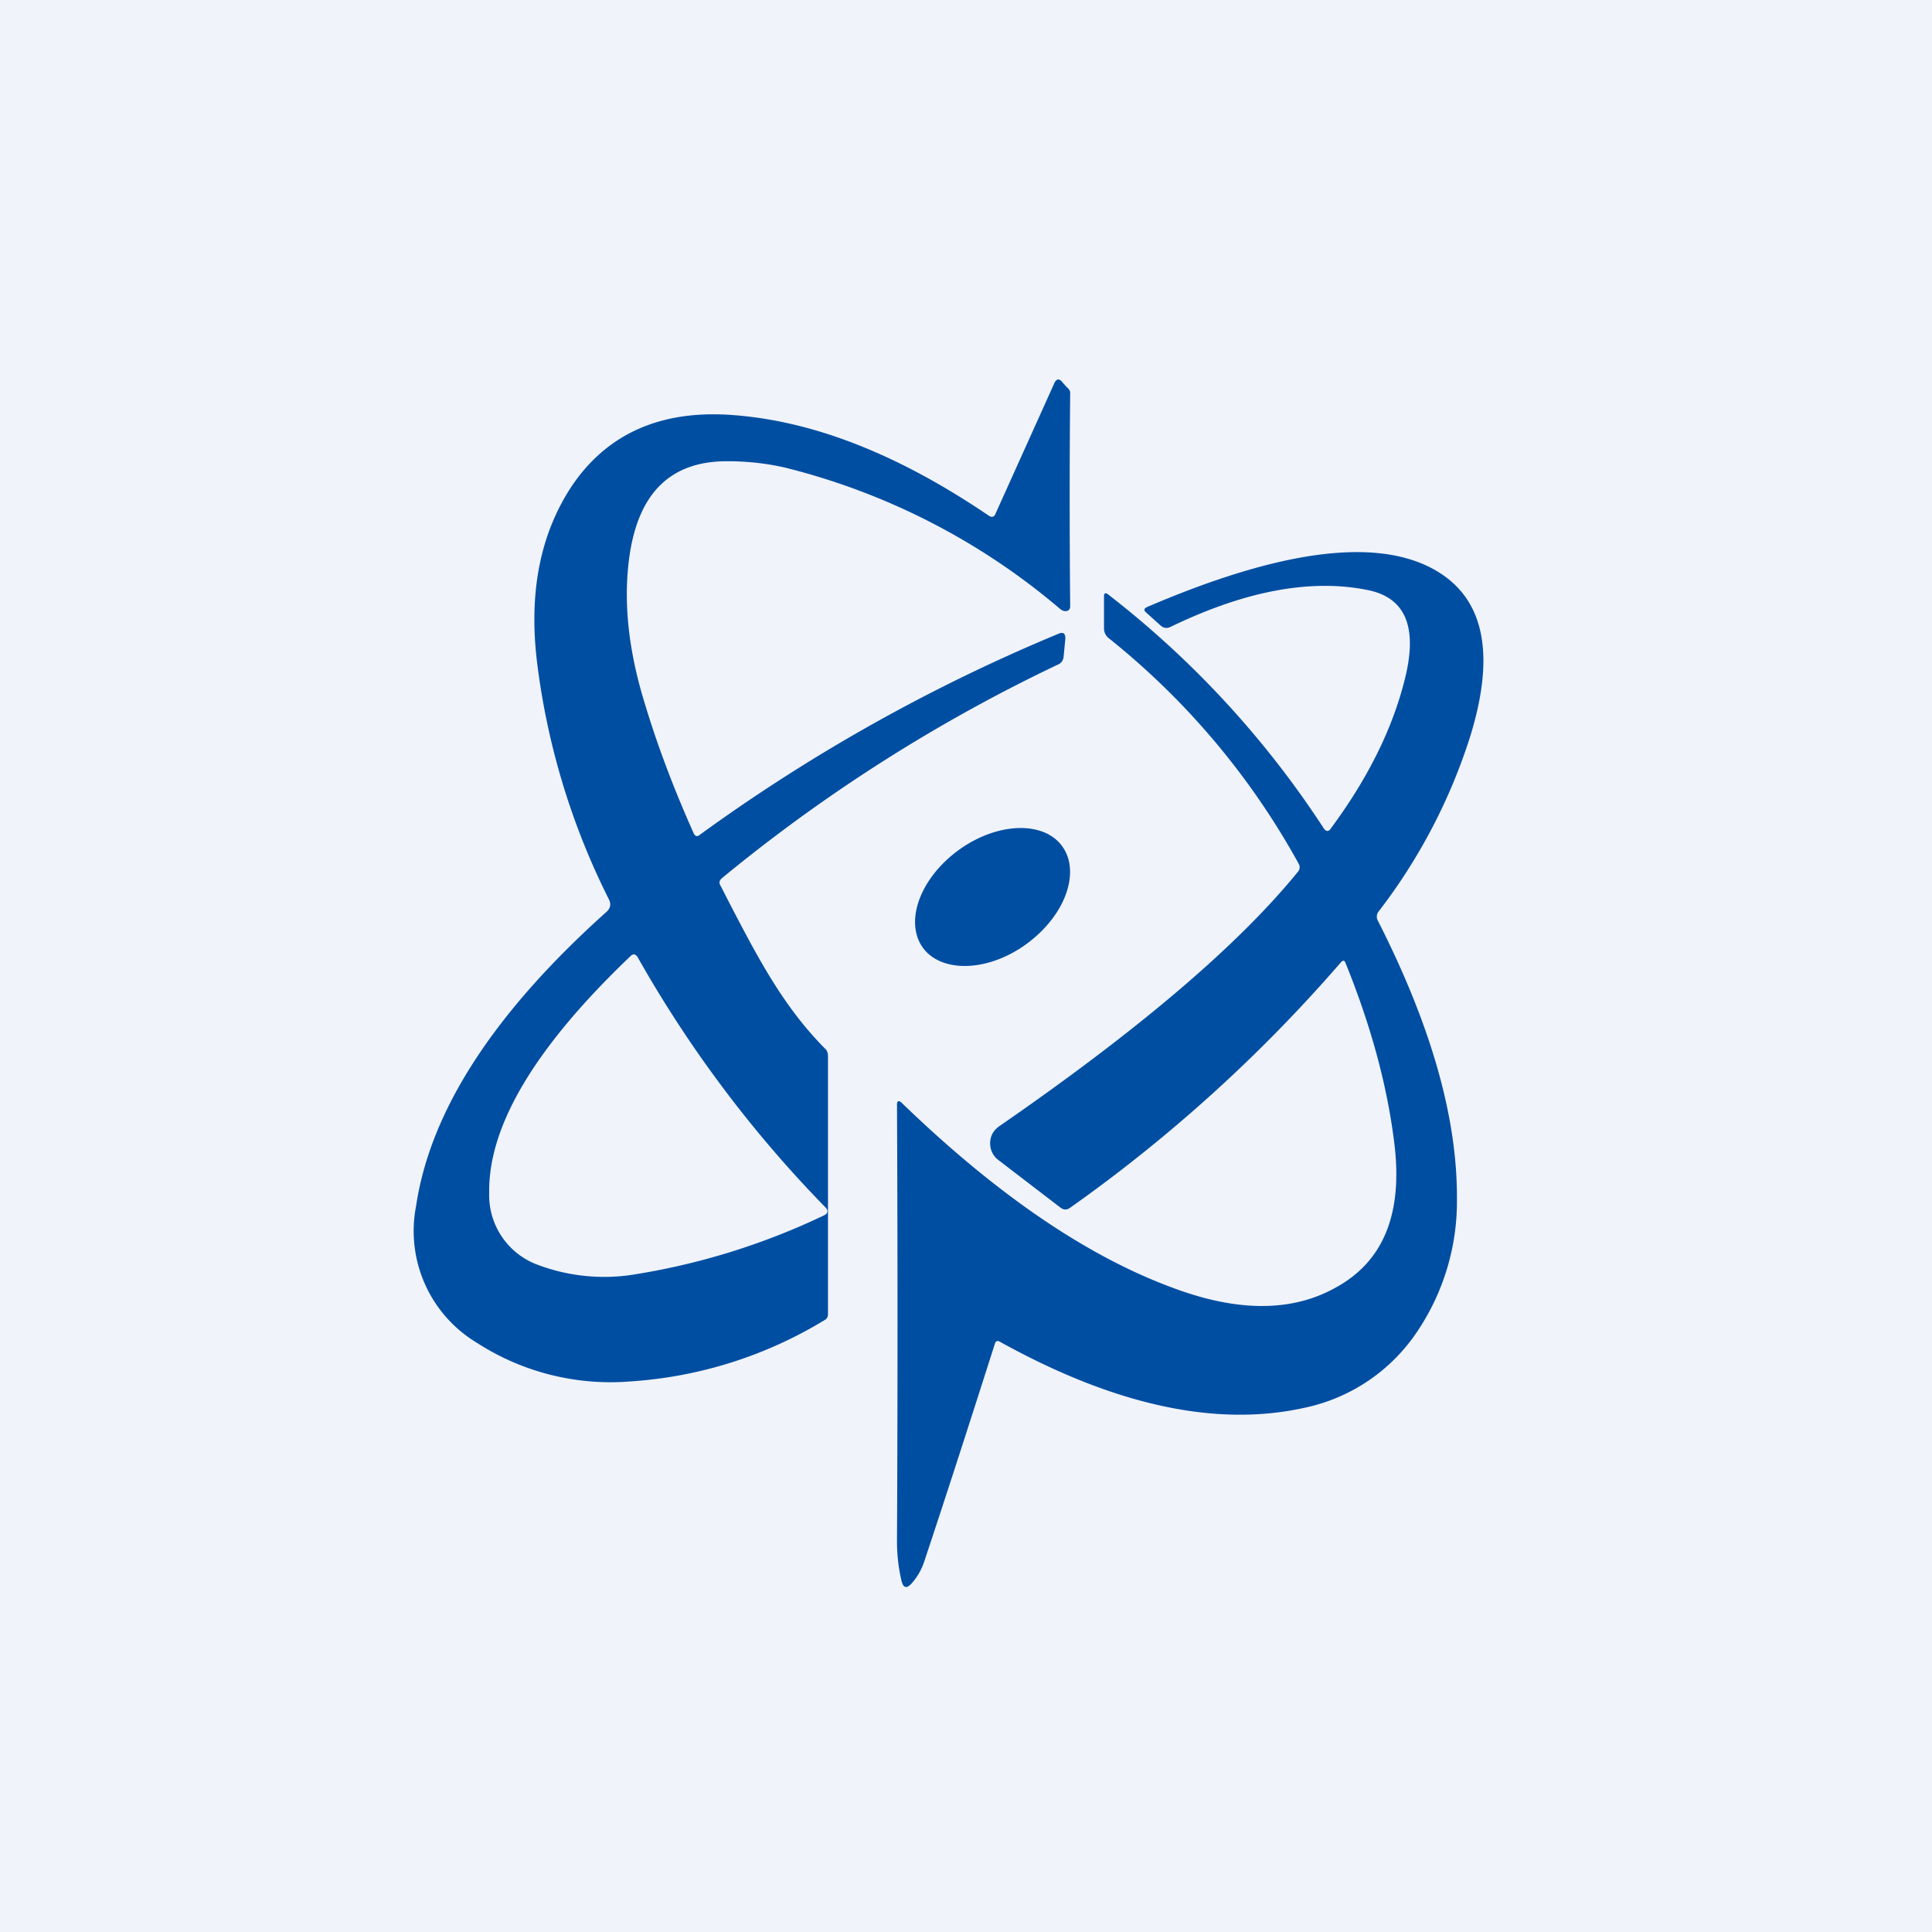
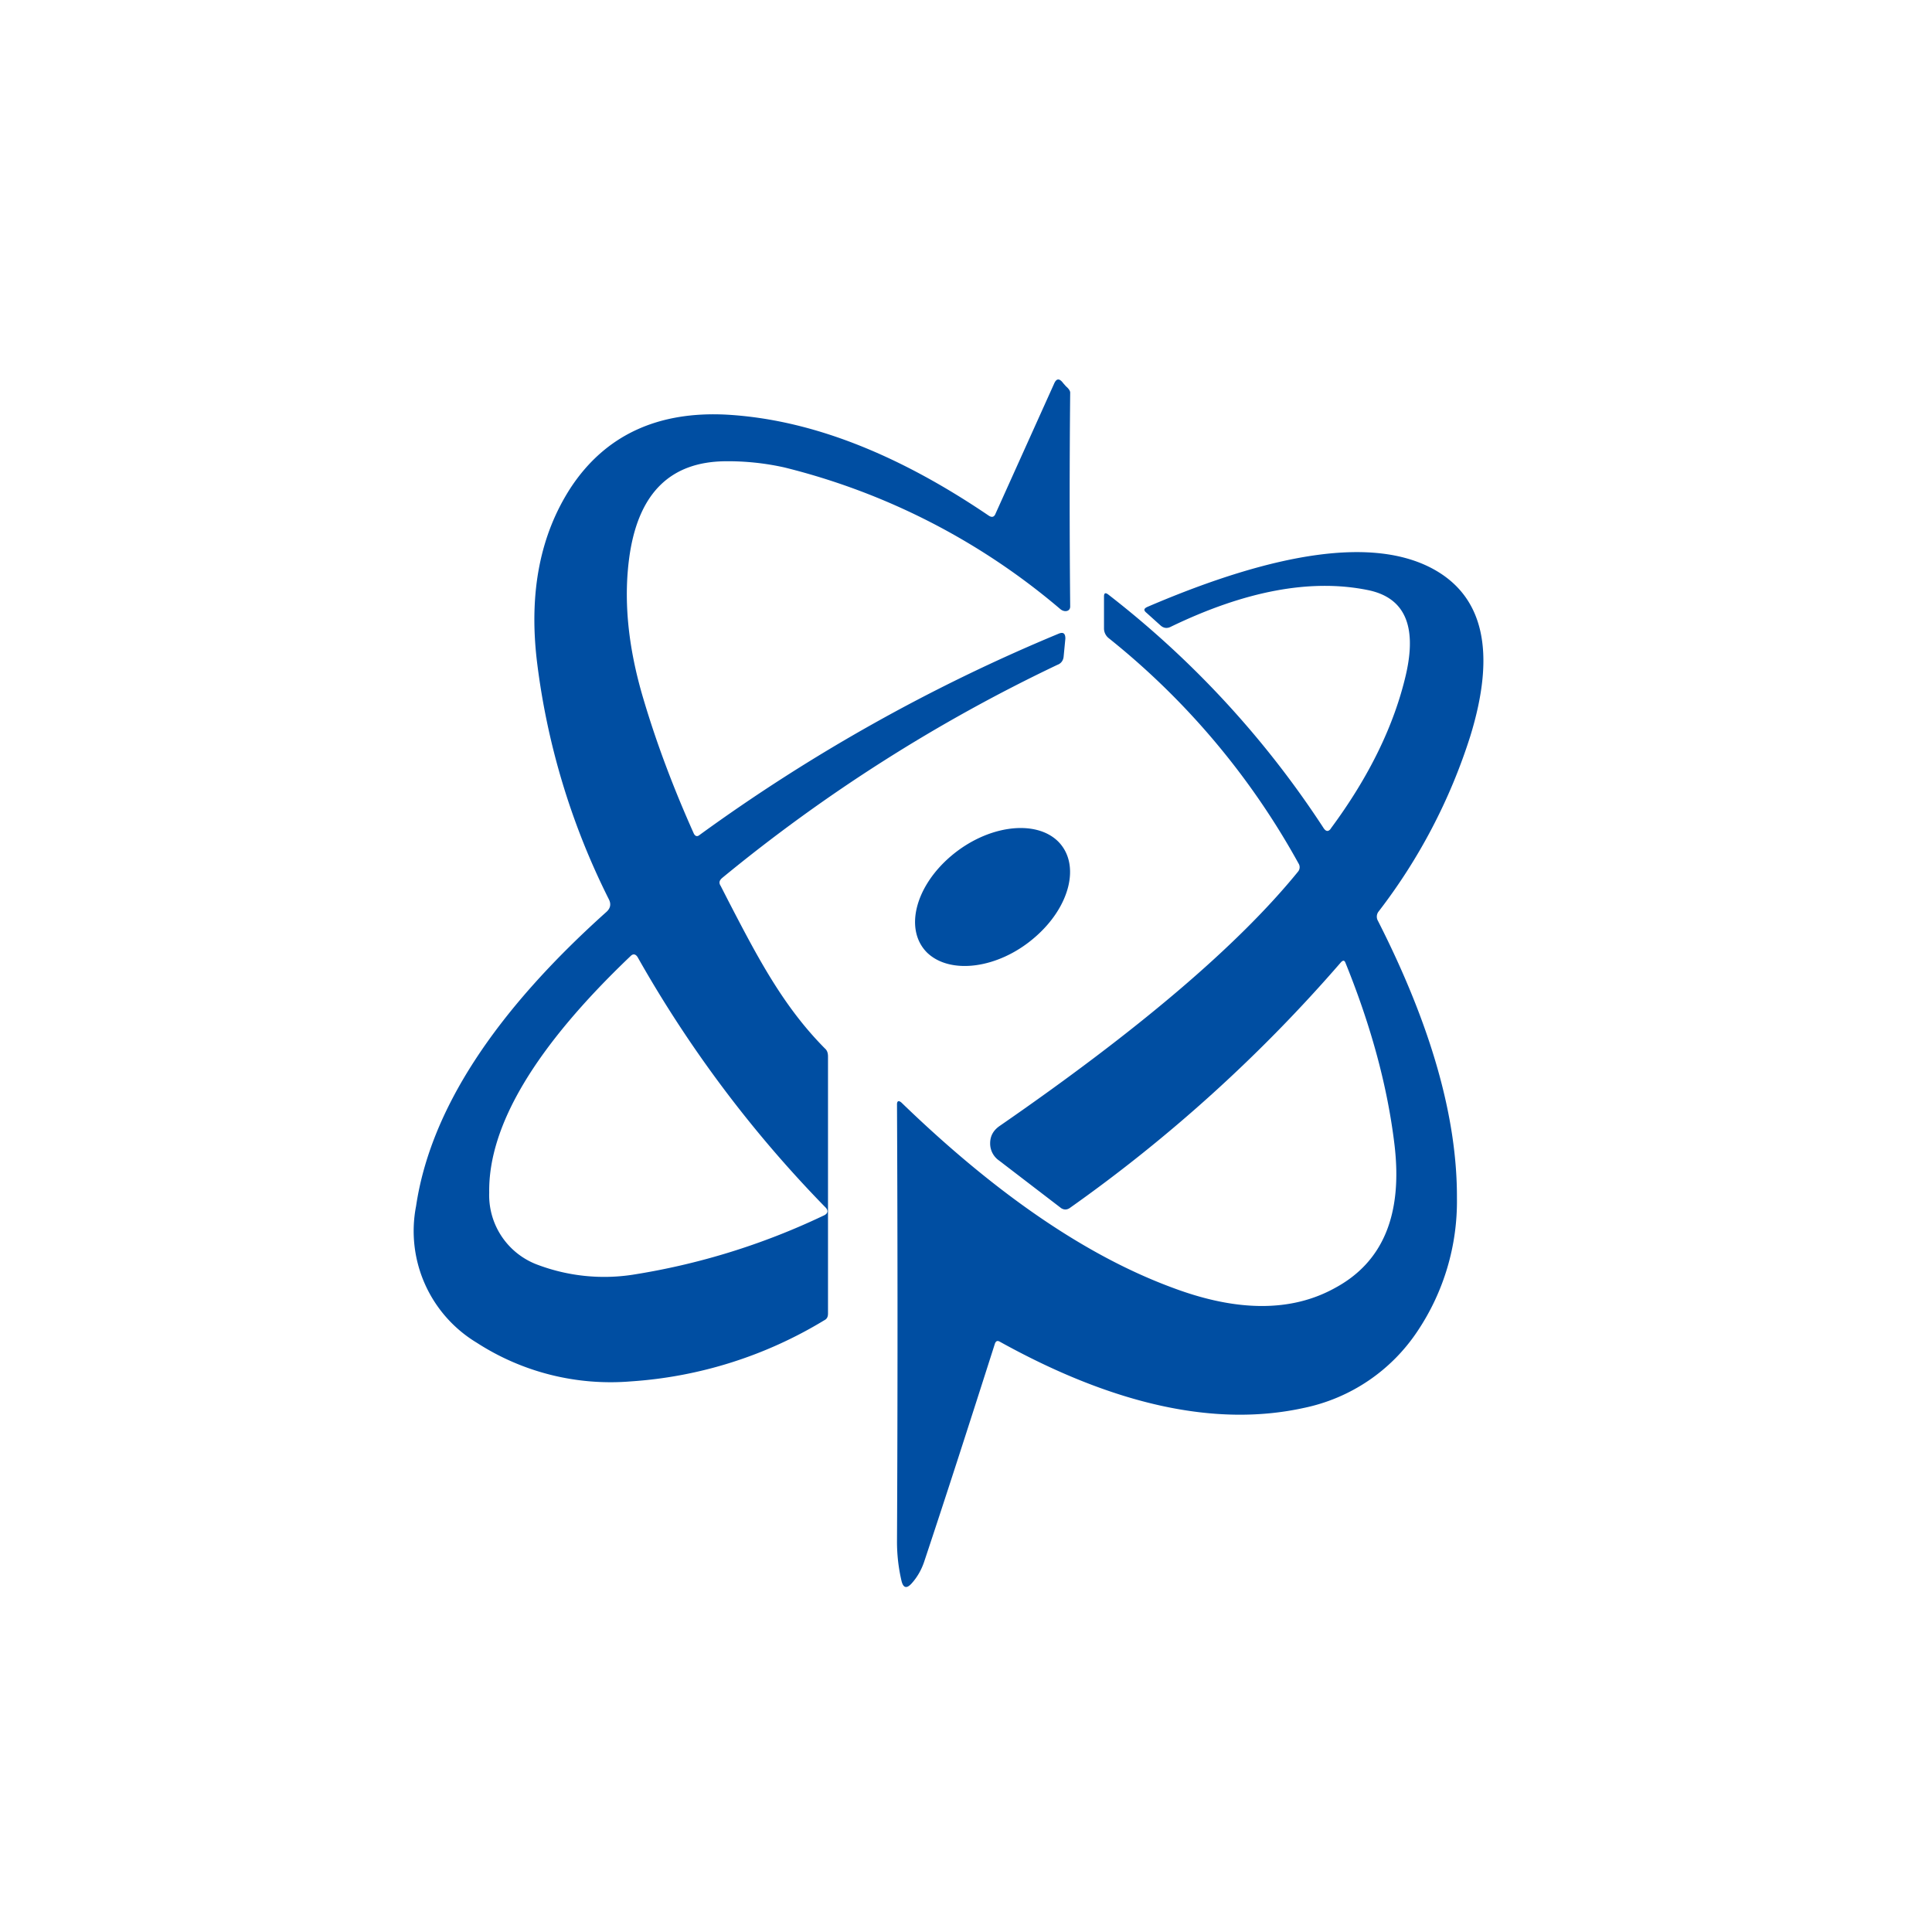
<svg xmlns="http://www.w3.org/2000/svg" width="56" height="56" viewBox="0 0 56 56">
-   <path fill="#F0F3FA" d="M0 0h56v56H0z" />
  <path fill-rule="evenodd" d="M20.11 24.16c.04.08.1.1.17.04a50.85 50.85 0 0 1 10.4-5.83c.14-.06.2-.01.2.14l-.05.52c-.01.11-.07.2-.18.24a47.16 47.16 0 0 0-9.72 6.18c-.08.07-.1.14-.04.23l.23.45c.84 1.62 1.58 3.04 2.79 4.26.07.06.09.14.09.24v7.44c0 .1-.03.16-.11.2a12.36 12.36 0 0 1-5.6 1.77 7.14 7.14 0 0 1-4.47-1.12 3.78 3.78 0 0 1-1.76-3.96c.41-2.76 2.25-5.6 5.52-8.53.11-.1.14-.22.07-.36a21 21 0 0 1-2.09-6.93c-.23-1.98.1-3.64.98-5 1-1.52 2.52-2.23 4.54-2.12 2.39.14 4.9 1.11 7.57 2.92.1.07.17.05.21-.06l1.69-3.75c.07-.17.16-.17.27-.02l.08.09c.06.05.12.12.12.18-.02 2-.02 4.07 0 6.2 0 .15-.17.17-.28.08a19.6 19.6 0 0 0-8-4.11 7.5 7.5 0 0 0-1.73-.18c-1.56.02-2.47.9-2.75 2.65-.2 1.29-.07 2.7.39 4.24.4 1.35.9 2.65 1.46 3.9Zm3.75 11.08a20.09 20.09 0 0 1-5.53 1.71 5.47 5.47 0 0 1-2.72-.28 2.15 2.15 0 0 1-1.43-2.1c-.03-1.94 1.34-4.23 4.1-6.86.07-.07.14-.06.2.03a34.97 34.97 0 0 0 5.43 7.24c.11.1.1.2-.05.26Zm14.71-11.22c1.12-1.51 1.84-3 2.18-4.46.33-1.43-.04-2.25-1.12-2.46-1.65-.33-3.55.03-5.7 1.07-.1.05-.2.04-.29-.04l-.4-.36c-.1-.08-.09-.13.02-.18 3.8-1.63 6.54-2 8.22-1.13 1.52.79 1.9 2.42 1.13 4.9a16.46 16.46 0 0 1-2.65 5.06.24.24 0 0 0-.02.27c1.54 3.03 2.3 5.7 2.29 8.04a6.76 6.76 0 0 1-1.14 3.85 5.22 5.22 0 0 1-3.3 2.23c-2.55.56-5.49-.08-8.81-1.92-.07-.04-.11-.02-.14.05-.75 2.35-1.43 4.46-2.05 6.32-.08.24-.2.45-.36.63-.15.17-.25.14-.3-.07a4.96 4.96 0 0 1-.13-1.15c.02-4.13.02-8.35 0-12.66 0-.1.05-.12.13-.05 2.75 2.66 5.37 4.45 7.87 5.37 1.87.7 3.44.7 4.7 0 1.39-.75 1.96-2.13 1.72-4.15-.2-1.67-.67-3.42-1.42-5.27-.03-.08-.07-.08-.13-.02A43.9 43.9 0 0 1 31 35.02c-.08.05-.16.05-.24 0l-1.8-1.38a.6.6 0 0 1-.26-.5c0-.22.1-.38.27-.5 4.01-2.77 6.9-5.22 8.65-7.37a.2.2 0 0 0 .02-.24 21.85 21.85 0 0 0-5.5-6.53.36.36 0 0 1-.14-.29v-.92c0-.1.04-.12.12-.06a27.67 27.67 0 0 1 6.25 6.78c.07.1.14.1.21 0Zm-8.6 3.17c1.05-.89 1.36-2.14.7-2.8-.66-.65-2.05-.47-3.1.42-1.05.89-1.36 2.14-.7 2.8.67.65 2.06.47 3.1-.42Z" fill="#004EA2" />
</svg>